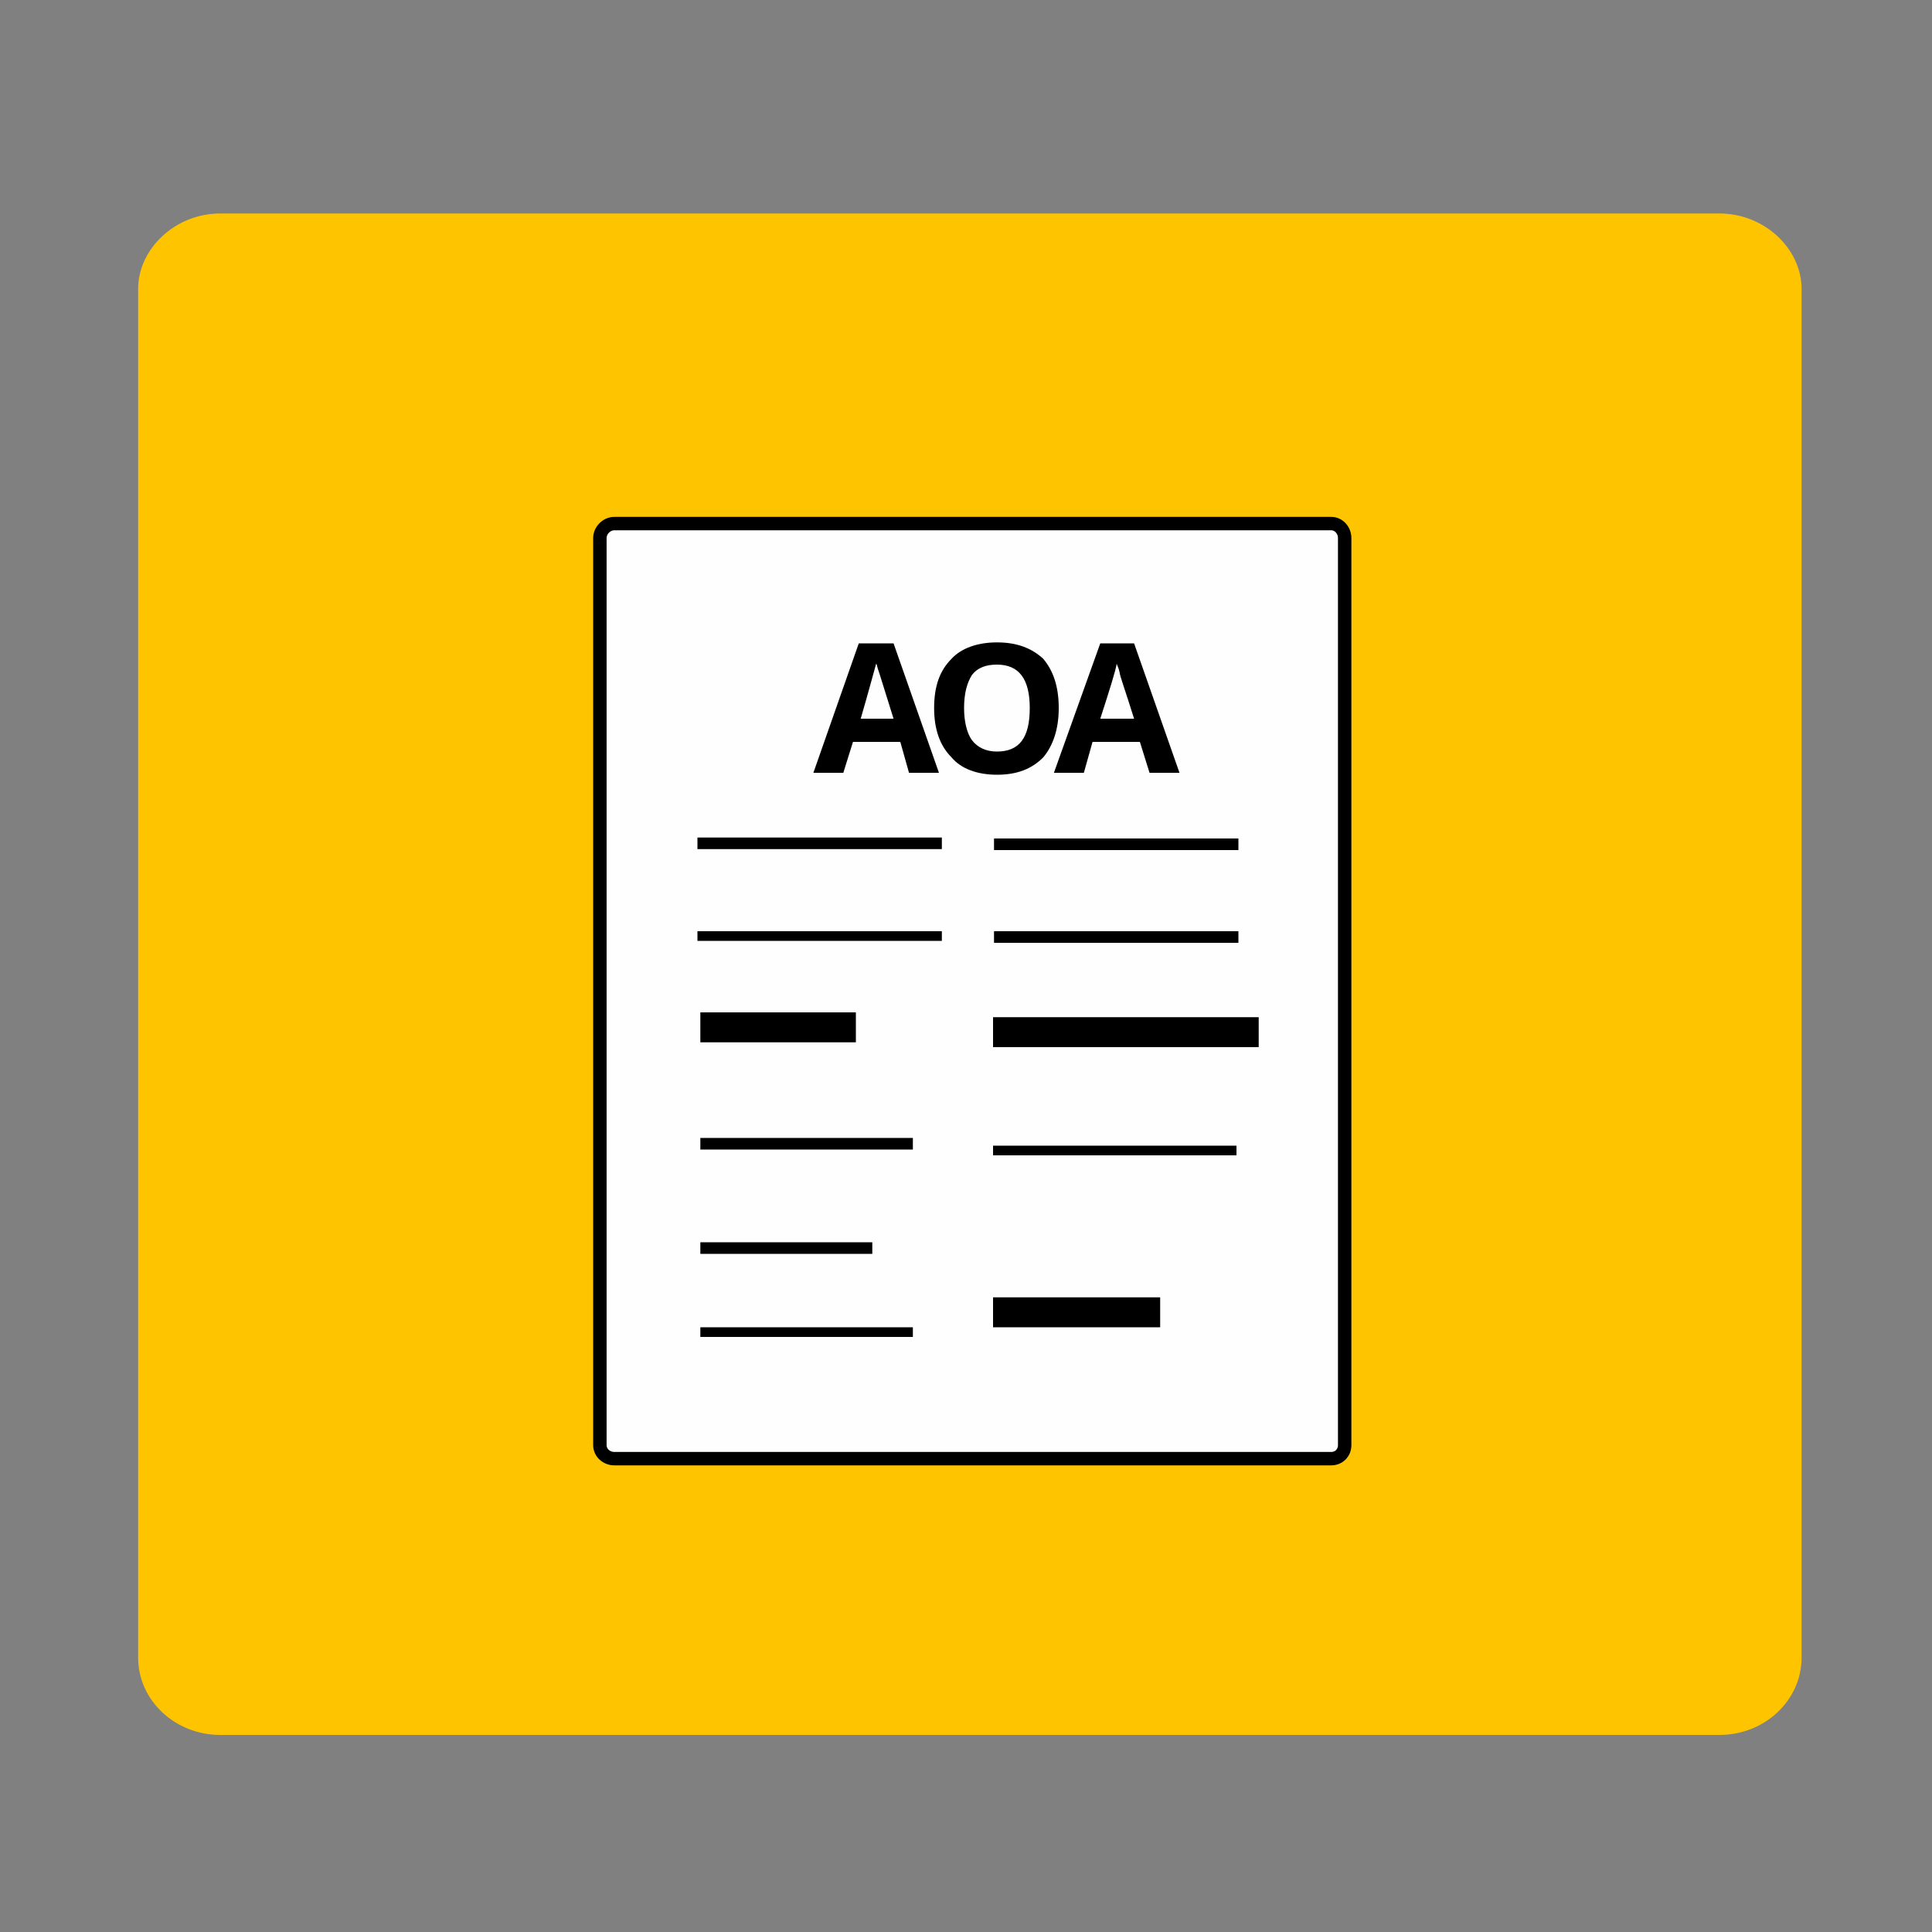
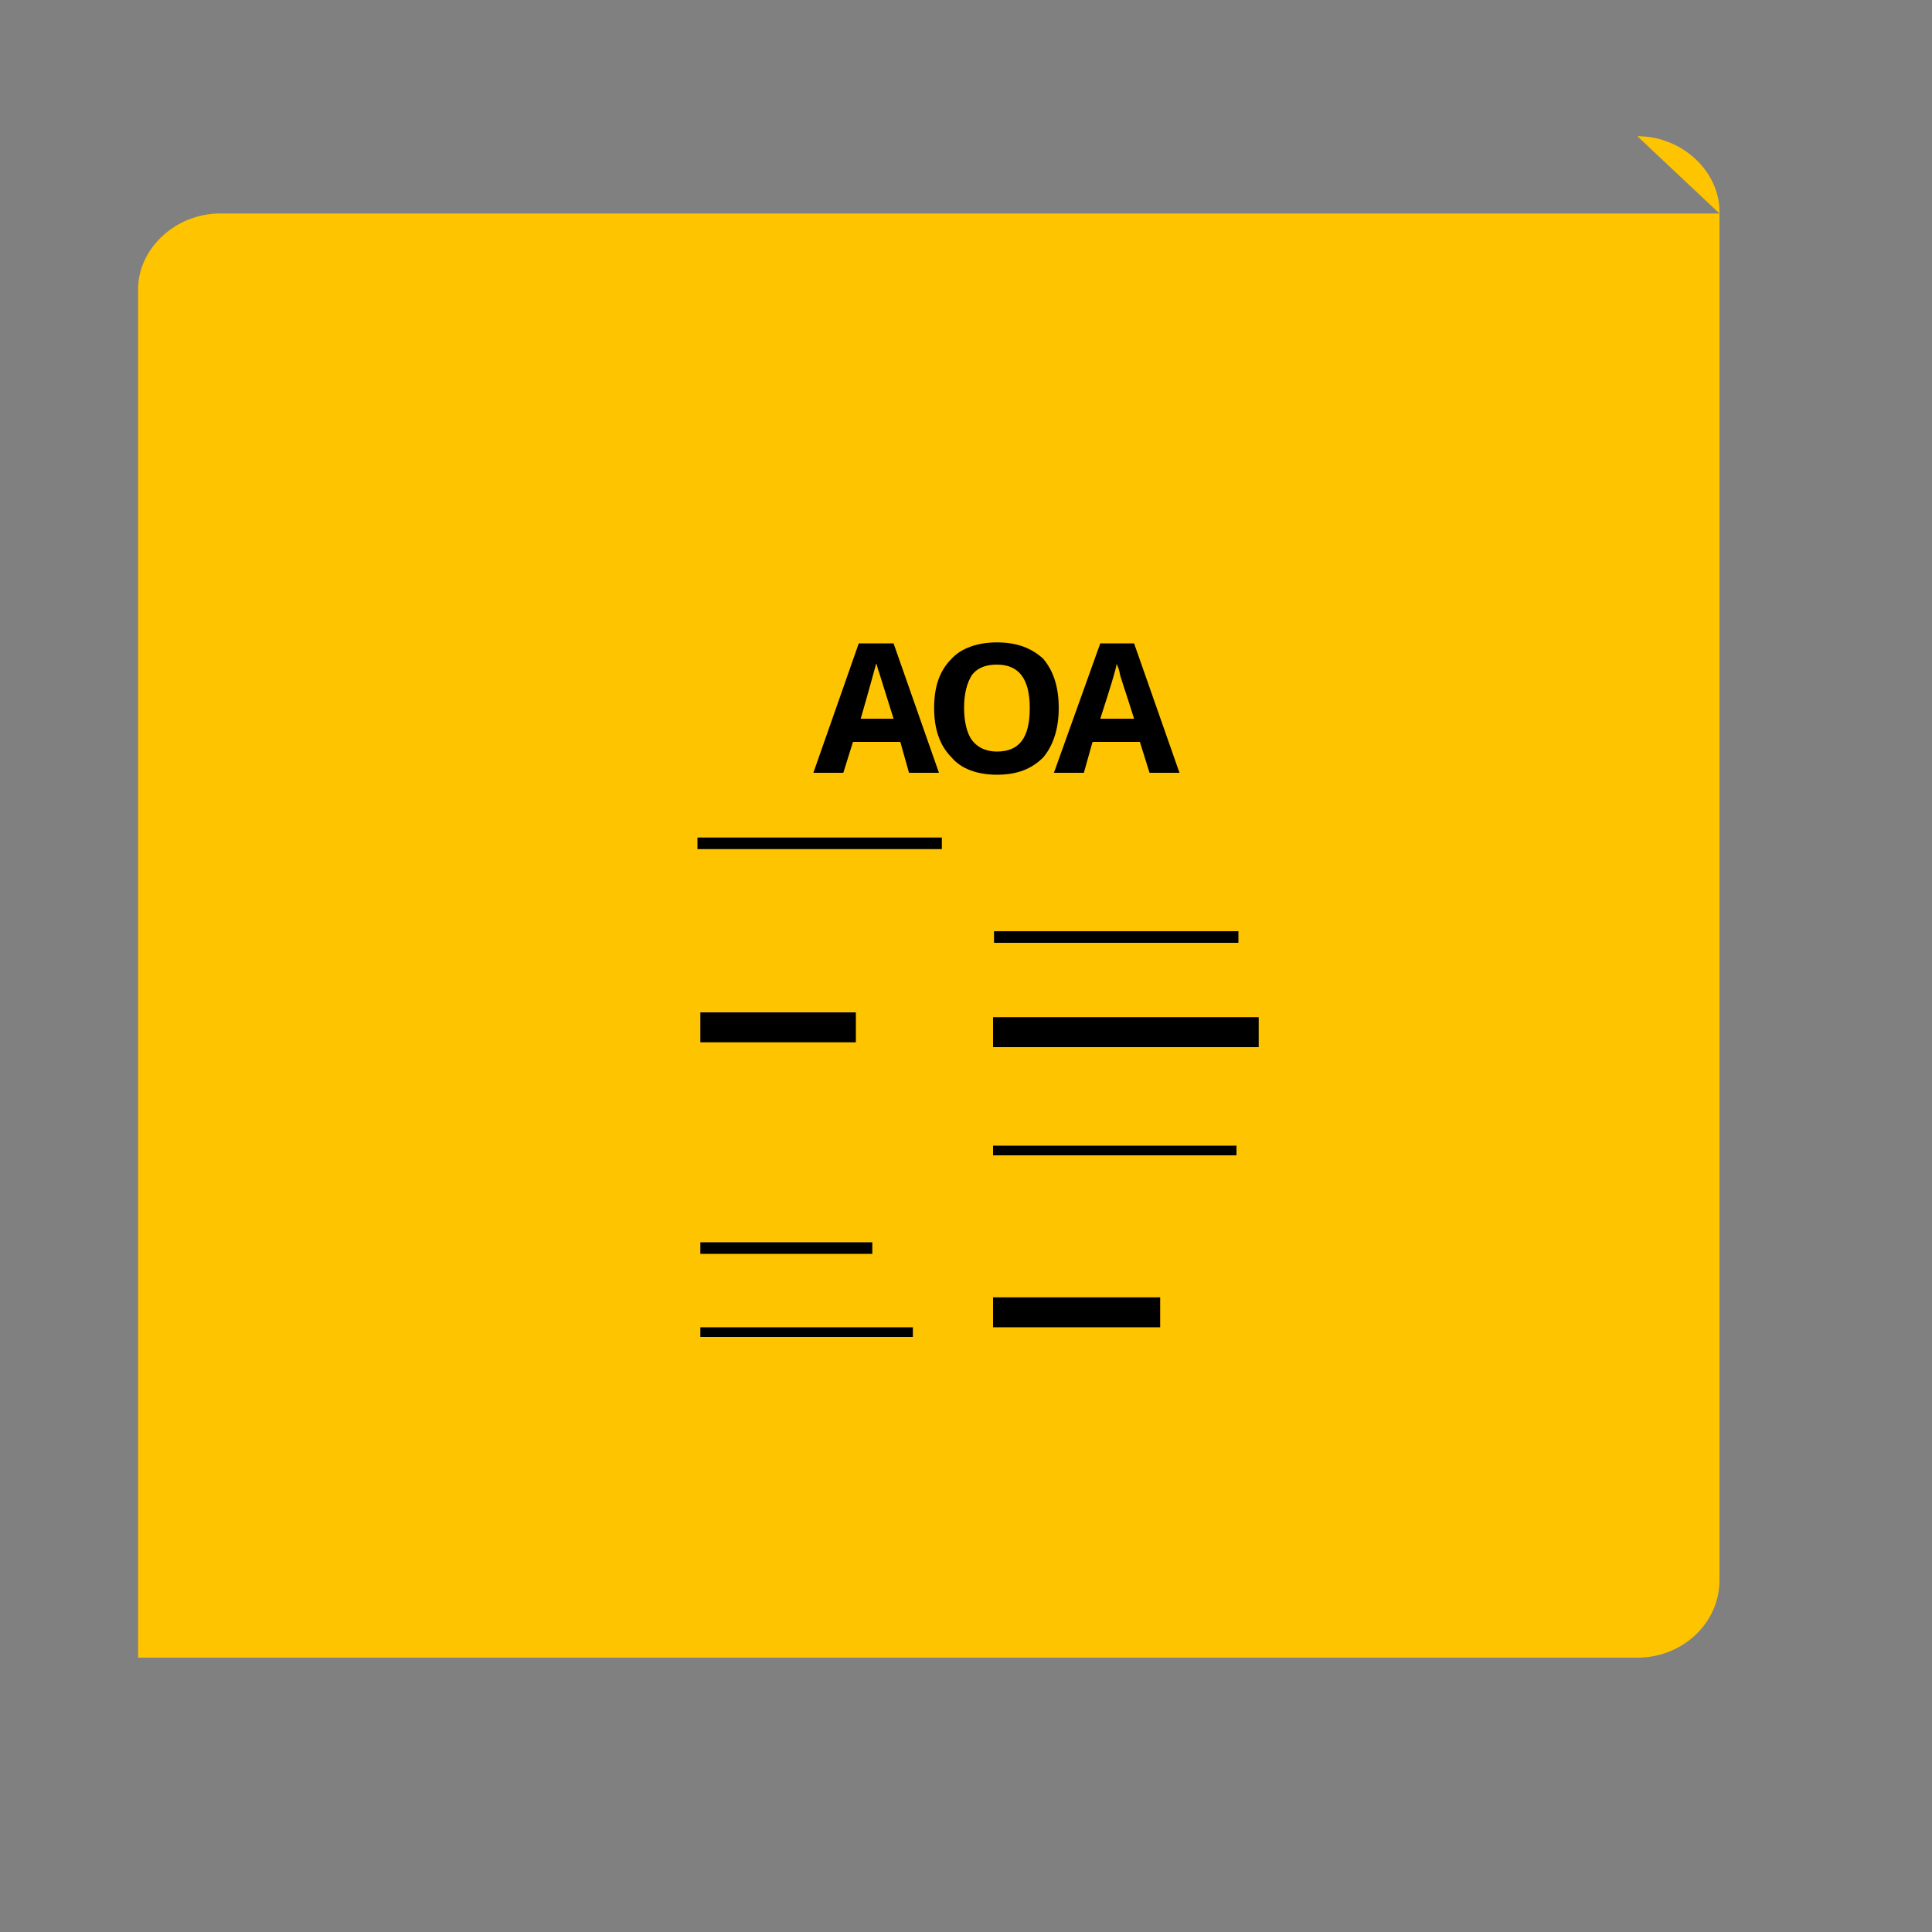
<svg xmlns="http://www.w3.org/2000/svg" xml:space="preserve" width="2in" height="2in" version="1.1" style="shape-rendering:geometricPrecision; text-rendering:geometricPrecision; image-rendering:optimizeQuality; fill-rule:evenodd; clip-rule:evenodd" viewBox="0 0 2000 2000" enable-background="new 0 0 100 100">
  <rect x="0" y="0" width="2000" height="2000" fill="#808080" stroke="none" />
  <defs>
    <style type="text/css">
   
    .str0 {stroke:black;stroke-width:13.89}
    .fil2 {fill:black}
    .fil1 {fill:#FEFEFE}
    .fil0 {fill:#FFC400}
    .fil3 {fill:black;fill-rule:nonzero}
   
  </style>
  </defs>
  <g id="Camada_x0020_1">
-     <path class="fil0" d="M1780 221l-1552 0c-47,0 -85,37 -85,78l0 1417c0,44 38,80 85,80l1552 0c47,0 85,-36 85,-80l0 -1417c0,-41 -38,-78 -85,-78z" />
-     <path class="fil1 str0" d="M1392 1496c0,8 -6,14 -14,14l-742 0c-8,0 -15,-6 -15,-14l0 -939c0,-8 7,-15 15,-15l742 0c8,0 14,7 14,15l0 939z" />
+     <path class="fil0" d="M1780 221l-1552 0c-47,0 -85,37 -85,78l0 1417l1552 0c47,0 85,-36 85,-80l0 -1417c0,-41 -38,-78 -85,-78z" />
    <polygon class="fil2" points="1028,1053 1303,1053 1303,1084 1028,1084 " />
    <polygon class="fil2" points="725,1048 886,1048 886,1079 725,1079 " />
    <polygon class="fil2" points="1028,1186 1280,1186 1280,1196 1028,1196 " />
    <polygon class="fil2" points="1282,976 1029,976 1029,964 1282,964 " />
-     <polygon class="fil2" points="975,974 722,974 722,964 975,964 " />
-     <polygon class="fil2" points="1282,880 1029,880 1029,868 1282,868 " />
    <polygon class="fil2" points="975,879 722,879 722,867 975,867 " />
    <polygon class="fil2" points="1201,1374 1028,1374 1028,1343 1201,1343 " />
    <polygon class="fil2" points="725,1374 945,1374 945,1384 725,1384 " />
    <polygon class="fil2" points="903,1286 903,1298 725,1298 725,1286 " />
-     <polygon class="fil2" points="725,1178 945,1178 945,1190 725,1190 " />
    <path class="fil3" d="M941 800l-9 -32 -49 0 -10 32 -31 0 47 -134 36 0 47 134 -31 0 0 0zm-16 -56c-9,-29 -14,-45 -15,-48 -2,-5 -2,-8 -3,-9 -2,7 -7,26 -16,57l34 0zm171 -11c0,22 -6,39 -16,51 -12,12 -27,18 -48,18 -20,0 -37,-6 -47,-18 -12,-12 -18,-29 -18,-51 0,-23 6,-39 18,-51 10,-11 27,-17 47,-17 21,0 36,6 48,17 10,12 16,28 16,51zm-98 0c0,14 3,26 8,33 6,8 15,12 26,12 23,0 34,-14 34,-45 0,-30 -11,-45 -34,-45 -11,0 -20,3 -26,11 -5,8 -8,19 -8,34zm192 67l-10 -32 -49 0 -9 32 -31 0 48 -134 35 0 47 134 -31 0 0 0zm-16 -56c-9,-29 -15,-45 -15,-48 -1,-5 -3,-8 -3,-9 -1,7 -7,26 -17,57l35 0z" />
  </g>
</svg>